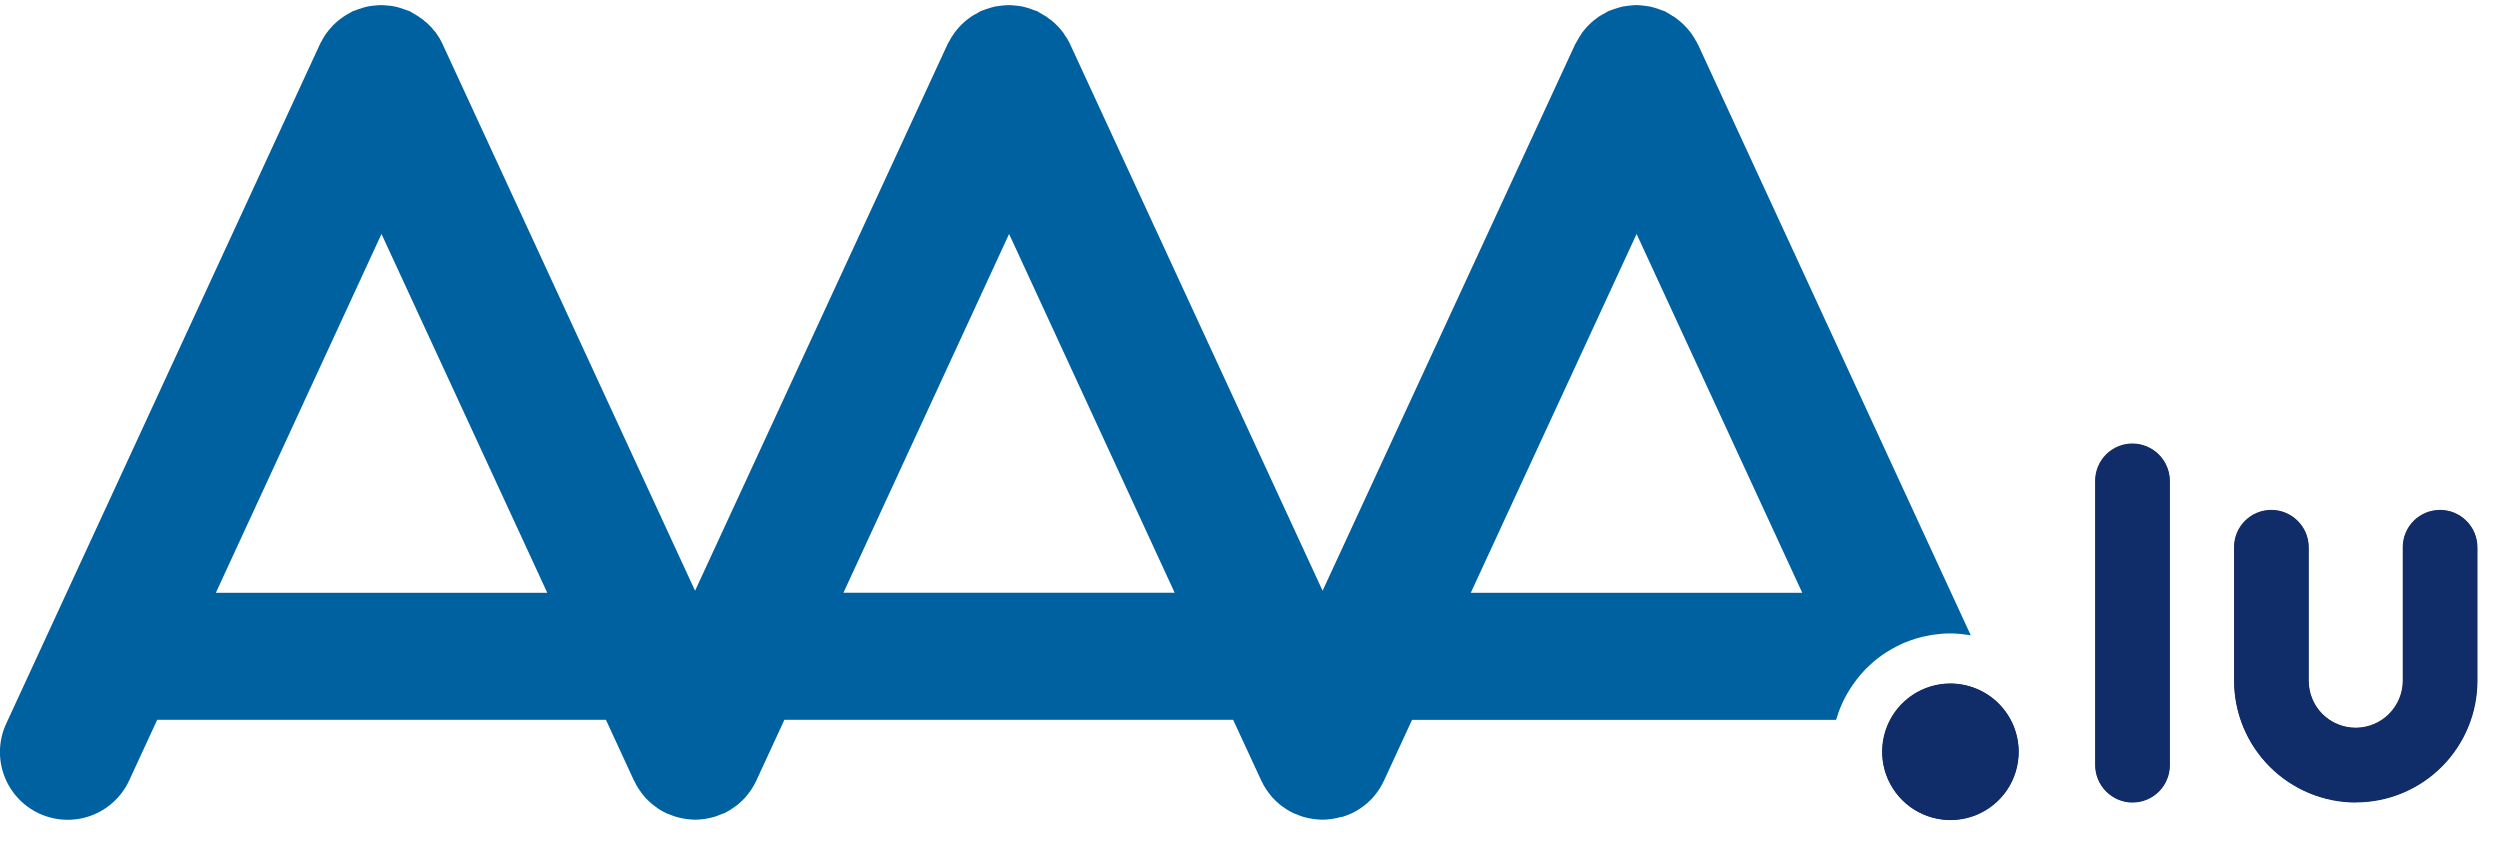
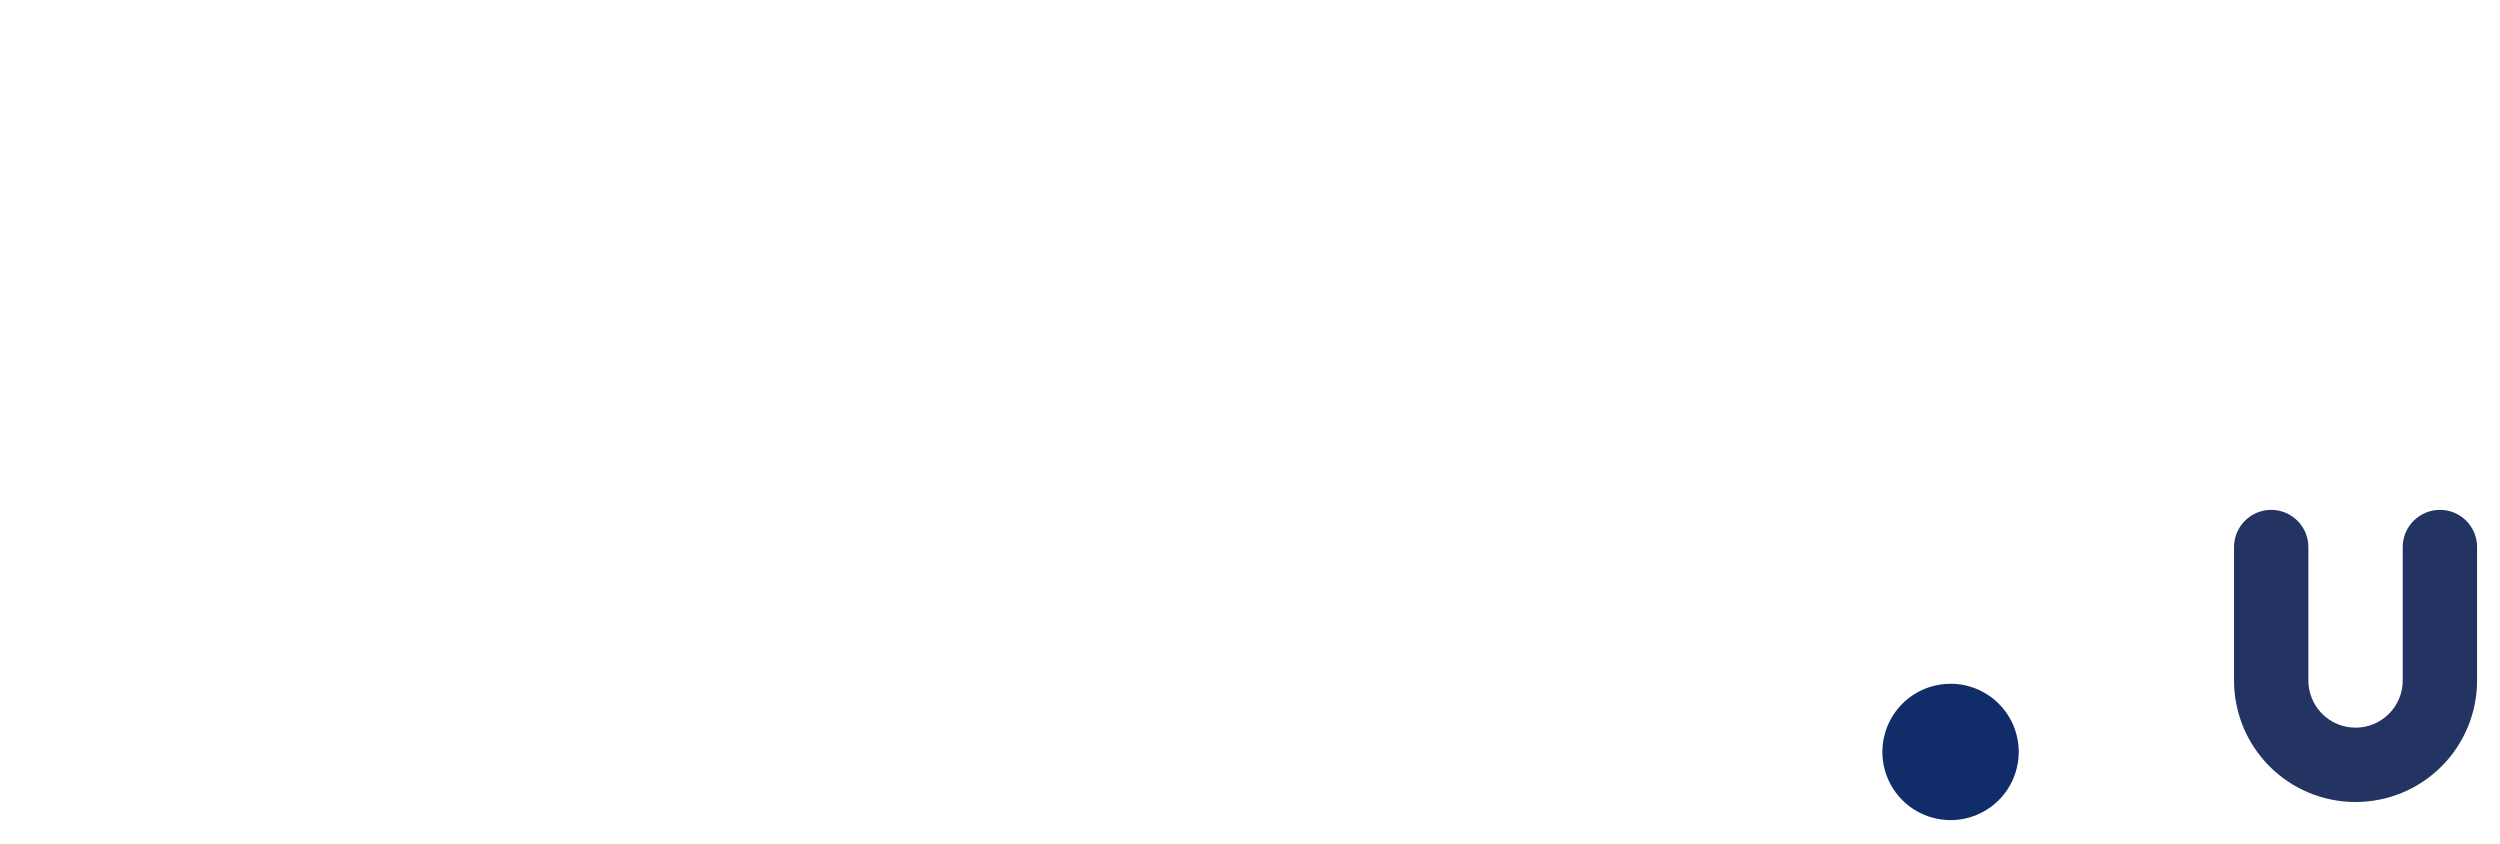
<svg xmlns="http://www.w3.org/2000/svg" width="77" height="26" viewBox="0 0 77 26" fill="none">
  <g clip-path="url(#clip0_628_2894)">
-     <path d="M65.676 13.659C65.526 13.659 65.377 13.689 65.238 13.746C65.099 13.804 64.972 13.888 64.866 13.994C64.76 14.1 64.675 14.226 64.618 14.365C64.56 14.504 64.53 14.653 64.53 14.803V23.557C64.53 23.861 64.651 24.153 64.866 24.368C65.081 24.583 65.373 24.704 65.677 24.704C65.981 24.704 66.272 24.583 66.487 24.368C66.702 24.153 66.823 23.861 66.823 23.557V14.803C66.823 14.653 66.793 14.504 66.736 14.365C66.678 14.226 66.593 14.1 66.487 13.994C66.38 13.888 66.254 13.804 66.115 13.746C65.976 13.689 65.826 13.659 65.676 13.659Z" fill="#233362" />
    <path d="M75.151 15.704C75 15.704 74.851 15.734 74.712 15.791C74.573 15.849 74.447 15.933 74.34 16.039C74.234 16.146 74.149 16.272 74.091 16.411C74.034 16.55 74.004 16.699 74.004 16.849V20.959C74.004 21.345 73.851 21.714 73.578 21.987C73.306 22.259 72.936 22.412 72.551 22.412C72.165 22.412 71.796 22.259 71.523 21.987C71.251 21.714 71.098 21.345 71.098 20.959V16.849C71.098 16.546 70.977 16.255 70.763 16.04C70.548 15.825 70.257 15.704 69.953 15.704C69.649 15.704 69.358 15.825 69.143 16.04C68.928 16.255 68.808 16.546 68.808 16.849V20.959C68.808 21.952 69.202 22.904 69.904 23.606C70.606 24.308 71.558 24.702 72.551 24.702C73.544 24.702 74.496 24.308 75.198 23.606C75.9 22.904 76.294 21.952 76.294 20.959V16.849C76.294 16.699 76.265 16.55 76.208 16.411C76.15 16.272 76.066 16.145 75.96 16.039C75.853 15.932 75.727 15.848 75.588 15.79C75.449 15.733 75.3 15.703 75.15 15.703" fill="#233362" />
-     <path d="M60.063 21.05C59.648 21.052 59.242 21.176 58.898 21.407C58.553 21.639 58.285 21.967 58.127 22.351C57.969 22.735 57.928 23.157 58.01 23.564C58.092 23.971 58.292 24.345 58.586 24.638C58.88 24.931 59.254 25.13 59.661 25.211C60.069 25.291 60.491 25.249 60.874 25.09C61.257 24.931 61.585 24.662 61.816 24.317C62.046 23.971 62.169 23.566 62.169 23.151C62.169 22.874 62.114 22.601 62.009 22.346C61.903 22.09 61.747 21.859 61.552 21.663C61.356 21.468 61.124 21.314 60.868 21.209C60.613 21.104 60.339 21.05 60.063 21.05Z" fill="#102D69" />
-     <path d="M65.685 24.72C65.381 24.719 65.09 24.598 64.875 24.383C64.66 24.169 64.54 23.877 64.539 23.573V14.822C64.539 14.518 64.66 14.226 64.875 14.011C65.09 13.796 65.382 13.675 65.686 13.675C65.99 13.675 66.281 13.796 66.496 14.011C66.711 14.226 66.832 14.518 66.832 14.822V23.573C66.832 23.876 66.711 24.168 66.496 24.382C66.281 24.597 65.99 24.718 65.686 24.718" fill="#102D69" />
-     <path d="M72.561 24.719C71.568 24.718 70.617 24.323 69.915 23.621C69.213 22.919 68.818 21.967 68.817 20.974V16.86C68.817 16.556 68.938 16.265 69.153 16.05C69.368 15.835 69.659 15.714 69.963 15.714C70.267 15.714 70.559 15.835 70.774 16.05C70.989 16.265 71.11 16.556 71.11 16.86V20.97C71.11 21.356 71.263 21.725 71.535 21.998C71.808 22.27 72.177 22.423 72.563 22.423C72.948 22.423 73.318 22.27 73.59 21.998C73.863 21.725 74.016 21.356 74.016 20.97V16.86C74.016 16.557 74.136 16.265 74.351 16.051C74.566 15.836 74.857 15.715 75.161 15.715C75.465 15.715 75.756 15.836 75.971 16.051C76.185 16.265 76.306 16.557 76.306 16.86V20.97C76.305 21.963 75.91 22.915 75.208 23.617C74.506 24.319 73.555 24.714 72.562 24.715" fill="#102D69" />
-     <path d="M57.2 20.912C57.233 20.87 57.269 20.826 57.3 20.785L57.363 20.715C57.399 20.677 57.434 20.634 57.473 20.596L57.542 20.53C57.58 20.494 57.619 20.456 57.66 20.421L57.72 20.369C57.797 20.305 57.877 20.242 57.959 20.184C57.989 20.163 58.019 20.14 58.05 20.122C58.081 20.102 58.13 20.073 58.171 20.047L58.278 19.982C58.316 19.959 58.358 19.938 58.396 19.919C58.434 19.899 58.481 19.875 58.525 19.855C58.569 19.837 58.596 19.82 58.635 19.803C58.698 19.776 58.764 19.752 58.835 19.727C58.865 19.715 58.895 19.704 58.926 19.697C58.997 19.672 59.066 19.649 59.135 19.634L59.235 19.608C59.295 19.595 59.353 19.584 59.414 19.573C59.447 19.564 59.48 19.558 59.514 19.553C59.574 19.546 59.638 19.538 59.704 19.532L59.792 19.52C59.885 19.515 59.982 19.509 60.075 19.509C60.168 19.509 60.262 19.515 60.355 19.523C60.396 19.523 60.437 19.532 60.479 19.538C60.553 19.546 60.627 19.553 60.699 19.567L52.3 1.375L52.288 1.357C52.272 1.321 52.252 1.286 52.233 1.257C52.22 1.23 52.205 1.203 52.189 1.177C52.173 1.147 52.151 1.117 52.129 1.084C52.107 1.051 52.1 1.031 52.076 1.007L52.016 0.933C51.991 0.906 51.972 0.878 51.947 0.851L51.889 0.792C51.862 0.757 51.834 0.734 51.8 0.707L51.746 0.657L51.733 0.649L51.708 0.627L51.683 0.608L51.647 0.578L51.615 0.557L51.56 0.514L51.5 0.484L51.477 0.465L51.444 0.446L51.359 0.396L51.271 0.344L51.2 0.322C51.128 0.293 51.055 0.267 50.98 0.245C50.92 0.229 50.862 0.209 50.801 0.198C50.734 0.186 50.667 0.177 50.6 0.171C50.531 0.165 50.465 0.157 50.4 0.157C50.335 0.157 50.271 0.165 50.2 0.171C50.133 0.177 50.066 0.186 50 0.198C49.94 0.209 49.882 0.228 49.821 0.245C49.76 0.262 49.675 0.292 49.604 0.319L49.533 0.344L49.442 0.399C49.373 0.434 49.306 0.472 49.242 0.514C49.19 0.55 49.142 0.588 49.091 0.627C49.04 0.666 48.991 0.718 48.937 0.767C48.883 0.816 48.844 0.867 48.8 0.918C48.756 0.969 48.72 1.018 48.685 1.075C48.644 1.137 48.606 1.201 48.572 1.267L48.517 1.36L40.736 18.195L32.966 1.375L32.958 1.357L32.906 1.257L32.862 1.177L32.8 1.089L32.749 1.007L32.689 0.933C32.664 0.905 32.645 0.877 32.62 0.85L32.551 0.781C32.526 0.757 32.5 0.732 32.477 0.707C32.454 0.682 32.428 0.669 32.406 0.647L32.381 0.627L32.356 0.608L32.32 0.58L32.282 0.557L32.232 0.514L32.177 0.484L32.15 0.465L32.111 0.446L32.031 0.397L31.944 0.344L31.872 0.322C31.801 0.293 31.729 0.267 31.655 0.245C31.595 0.229 31.537 0.209 31.476 0.198C31.407 0.185 31.337 0.176 31.267 0.171C31.2 0.165 31.138 0.157 31.072 0.157C31.006 0.157 30.94 0.165 30.872 0.171C30.802 0.177 30.732 0.186 30.663 0.198C30.605 0.209 30.548 0.228 30.487 0.245C30.426 0.262 30.341 0.292 30.27 0.319L30.2 0.344L30.11 0.399C30.041 0.433 29.974 0.471 29.91 0.514C29.858 0.55 29.81 0.588 29.759 0.627C29.708 0.666 29.659 0.718 29.605 0.767C29.556 0.815 29.51 0.867 29.468 0.921C29.427 0.97 29.388 1.022 29.353 1.075C29.311 1.137 29.273 1.201 29.238 1.267L29.186 1.36L21.408 18.195L13.639 1.375L13.631 1.357C13.615 1.319 13.595 1.286 13.576 1.25L13.535 1.173C13.516 1.14 13.491 1.107 13.469 1.073C13.447 1.039 13.439 1.026 13.422 1.002L13.35 0.921L13.293 0.85L13.224 0.781L13.213 0.77L13.15 0.707L13.081 0.652H13.076L13.054 0.627L13.032 0.611L12.99 0.578L12.955 0.557L12.9 0.514L12.851 0.484L12.82 0.465L12.784 0.443C12.757 0.429 12.732 0.413 12.707 0.399L12.616 0.344L12.542 0.319C12.473 0.292 12.4 0.267 12.328 0.245C12.256 0.223 12.207 0.209 12.147 0.198C12.079 0.185 12.009 0.176 11.94 0.171C11.874 0.165 11.808 0.157 11.742 0.157C11.676 0.157 11.613 0.165 11.542 0.171C11.473 0.176 11.404 0.185 11.336 0.198C11.276 0.209 11.215 0.228 11.157 0.245C11.082 0.267 11.009 0.293 10.937 0.322L10.866 0.344L10.778 0.396C10.709 0.431 10.642 0.471 10.578 0.514C10.526 0.55 10.478 0.588 10.427 0.627C10.372 0.671 10.32 0.718 10.27 0.767C10.223 0.816 10.177 0.867 10.135 0.918C10.093 0.969 10.055 1.018 10.017 1.075C9.979 1.132 9.94 1.201 9.904 1.267L9.856 1.357L0.193 22.284C-0.04 22.785 -0.065 23.359 0.125 23.879C0.314 24.398 0.703 24.822 1.204 25.055C1.706 25.288 2.28 25.313 2.8 25.123C3.319 24.933 3.743 24.545 3.976 24.044L4.842 22.169H18.662L19.52 24.027L19.539 24.061C19.576 24.139 19.618 24.215 19.665 24.288L19.703 24.343C19.745 24.407 19.79 24.467 19.84 24.524L19.87 24.561C19.927 24.624 19.989 24.684 20.054 24.739C20.071 24.756 20.09 24.77 20.109 24.784C20.161 24.827 20.215 24.867 20.271 24.904L20.329 24.942C20.396 24.984 20.467 25.022 20.543 25.058H20.554C20.574 25.067 20.595 25.076 20.617 25.082C20.679 25.109 20.742 25.133 20.807 25.154L20.887 25.175C20.95 25.192 21.013 25.206 21.079 25.216L21.15 25.227C21.236 25.239 21.324 25.245 21.411 25.247C21.499 25.246 21.587 25.239 21.675 25.227L21.746 25.216C21.812 25.206 21.875 25.192 21.938 25.175L22.018 25.154C22.081 25.131 22.144 25.11 22.208 25.082C22.23 25.076 22.251 25.067 22.271 25.058H22.282C22.355 25.023 22.425 24.985 22.494 24.942L22.554 24.901C22.61 24.866 22.664 24.828 22.716 24.787L22.771 24.739C22.836 24.684 22.898 24.624 22.955 24.561L22.985 24.523C23.034 24.466 23.079 24.407 23.122 24.346L23.16 24.288C23.207 24.212 23.251 24.134 23.289 24.055L23.294 24.044L24.16 22.169H37.98L38.841 24.027L38.857 24.058C38.894 24.137 38.936 24.215 38.983 24.288L39.021 24.343C39.063 24.406 39.109 24.466 39.158 24.523L39.188 24.561C39.246 24.624 39.307 24.683 39.372 24.739L39.427 24.787C39.479 24.828 39.533 24.866 39.589 24.901L39.649 24.942C39.718 24.985 39.788 25.023 39.861 25.058H39.872C39.892 25.067 39.913 25.075 39.935 25.082C39.998 25.11 40.061 25.131 40.125 25.154L40.205 25.175C40.268 25.192 40.331 25.206 40.397 25.216L40.468 25.227C40.556 25.239 40.644 25.246 40.732 25.247C40.82 25.245 40.908 25.239 40.996 25.227L41.065 25.216C41.133 25.206 41.199 25.192 41.265 25.172C41.294 25.169 41.323 25.164 41.352 25.157C41.421 25.136 41.487 25.11 41.552 25.084L41.599 25.064L41.613 25.059C41.688 25.025 41.76 24.986 41.83 24.942L41.882 24.909C41.94 24.87 41.996 24.829 42.05 24.785L42.102 24.744C42.168 24.686 42.231 24.625 42.289 24.559L42.316 24.526C42.365 24.469 42.411 24.409 42.453 24.346L42.491 24.291C42.538 24.213 42.582 24.137 42.62 24.056L42.625 24.046L43.491 22.171H56.552C56.647 21.84 56.789 21.524 56.973 21.233C57.026 21.146 57.083 21.062 57.146 20.983C57.161 20.958 57.177 20.935 57.195 20.913M11.75 7.206L16.856 18.258H6.648L11.75 7.206ZM31.08 7.206L36.18 18.256H25.978L31.08 7.206ZM50.407 7.206L55.51 18.258H45.3L50.407 7.206Z" fill="#0061A1" />
    <path d="M62.177 23.17C62.175 23.584 62.05 23.989 61.819 24.333C61.587 24.677 61.259 24.944 60.875 25.102C60.492 25.26 60.07 25.3 59.663 25.218C59.257 25.137 58.884 24.937 58.591 24.643C58.298 24.35 58.098 23.976 58.017 23.569C57.937 23.163 57.978 22.741 58.136 22.358C58.294 21.975 58.563 21.647 58.907 21.416C59.251 21.185 59.656 21.061 60.071 21.06C60.348 21.059 60.623 21.113 60.879 21.219C61.135 21.325 61.368 21.48 61.563 21.676C61.759 21.872 61.914 22.105 62.02 22.361C62.125 22.618 62.178 22.892 62.177 23.17Z" fill="#102D69" />
  </g>
  <defs>
    <clipPath id="clip0_628_2894">
      <rect width="76.306" height="25.116" fill="white" transform="translate(0 0.157)" />
    </clipPath>
  </defs>
</svg>